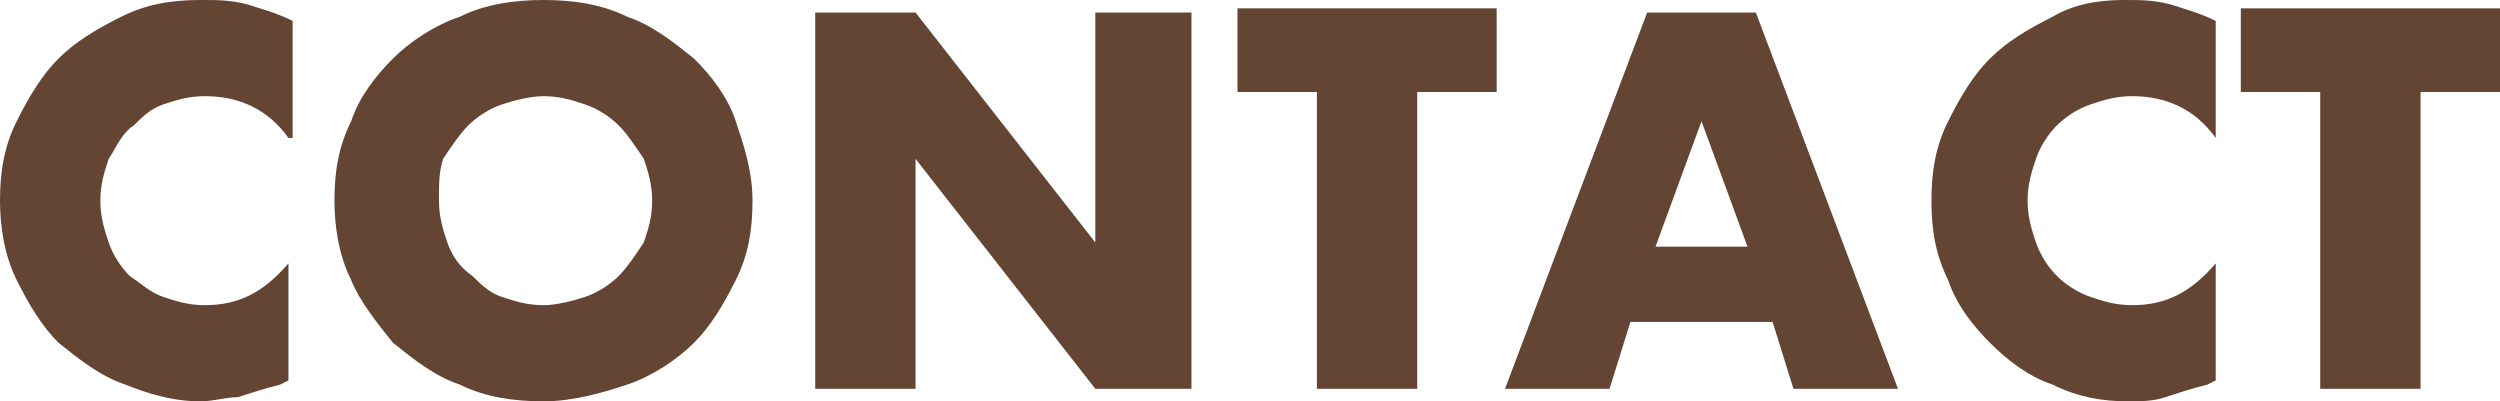
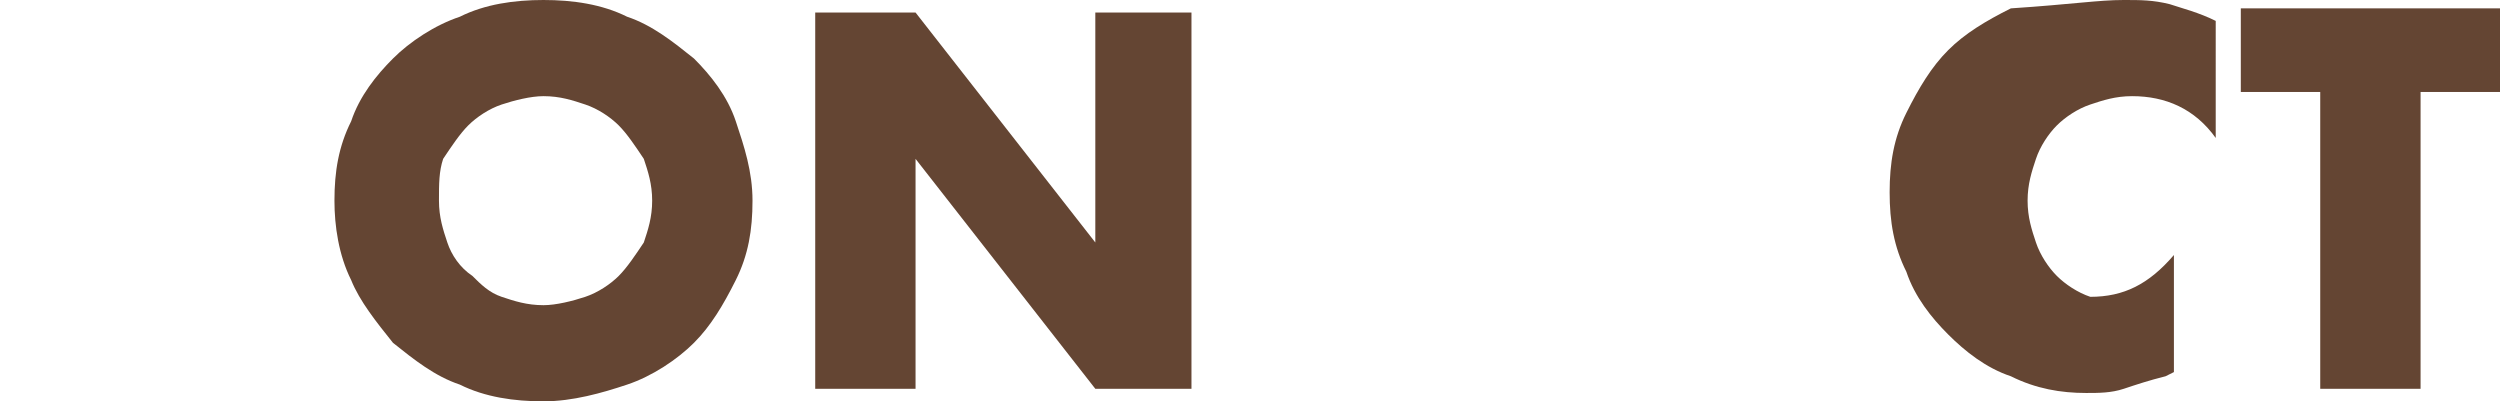
<svg xmlns="http://www.w3.org/2000/svg" version="1.1" id="レイヤー_1" x="0px" y="0px" viewBox="0 0 59.8 9.6" style="enable-background:new 0 0 59.8 9.6;" xml:space="preserve">
  <style type="text/css">
	.st0{fill:#644533;}
</style>
  <g>
-     <path class="st0" d="M6.9,3.3c-0.5-0.7-1.2-1-2-1c-0.4,0-0.7,0.1-1,0.2S3.4,2.8,3.2,3C2.9,3.2,2.8,3.5,2.6,3.8   c-0.1,0.3-0.2,0.6-0.2,1c0,0.4,0.1,0.7,0.2,1s0.3,0.6,0.5,0.8C3.4,6.8,3.6,7,3.9,7.1c0.3,0.1,0.6,0.2,1,0.2c0.8,0,1.4-0.3,2-1v2.8   L6.7,9.2C6.3,9.3,6,9.4,5.7,9.5C5.4,9.5,5.1,9.6,4.8,9.6C4.1,9.6,3.5,9.4,3,9.2C2.4,9,1.9,8.6,1.4,8.2C1,7.8,0.7,7.3,0.4,6.7   C0.1,6.1,0,5.4,0,4.8c0-0.7,0.1-1.3,0.4-1.9s0.6-1.1,1-1.5c0.4-0.4,0.9-0.7,1.5-1C3.5,0.1,4.1,0,4.8,0c0.4,0,0.7,0,1.1,0.1   c0.3,0.1,0.7,0.2,1.1,0.4V3.3z" />
    <path class="st0" d="M8,4.8c0-0.7,0.1-1.3,0.4-1.9c0.2-0.6,0.6-1.1,1-1.5c0.4-0.4,1-0.8,1.6-1C11.6,0.1,12.3,0,13,0   c0.7,0,1.4,0.1,2,0.4c0.6,0.2,1.1,0.6,1.6,1c0.4,0.4,0.8,0.9,1,1.5S18,4.1,18,4.8s-0.1,1.3-0.4,1.9s-0.6,1.1-1,1.5   c-0.4,0.4-1,0.8-1.6,1s-1.3,0.4-2,0.4c-0.7,0-1.4-0.1-2-0.4c-0.6-0.2-1.1-0.6-1.6-1C9,7.7,8.6,7.2,8.4,6.7C8.1,6.1,8,5.4,8,4.8z    M10.5,4.8c0,0.4,0.1,0.7,0.2,1c0.1,0.3,0.3,0.6,0.6,0.8C11.5,6.8,11.7,7,12,7.1c0.3,0.1,0.6,0.2,1,0.2c0.3,0,0.7-0.1,1-0.2   c0.3-0.1,0.6-0.3,0.8-0.5c0.2-0.2,0.4-0.5,0.6-0.8c0.1-0.3,0.2-0.6,0.2-1c0-0.4-0.1-0.7-0.2-1C15.2,3.5,15,3.2,14.8,3   c-0.2-0.2-0.5-0.4-0.8-0.5c-0.3-0.1-0.6-0.2-1-0.2c-0.3,0-0.7,0.1-1,0.2c-0.3,0.1-0.6,0.3-0.8,0.5c-0.2,0.2-0.4,0.5-0.6,0.8   C10.5,4.1,10.5,4.4,10.5,4.8z" />
    <path class="st0" d="M19.5,9.3v-9h2.4l4.3,5.5V0.3h2.3v9h-2.3l-4.3-5.5v5.5H19.5z" />
-     <path class="st0" d="M33.9,2.2v7.1h-2.4V2.2h-1.9v-2h6.2v2H33.9z" />
-     <path class="st0" d="M42.4,7.7H39l-0.5,1.6H36l3.4-9H42l3.4,9h-2.5L42.4,7.7z M41.8,5.9l-1.1-3l-1.1,3H41.8z" />
-     <path class="st0" d="M53,3.3c-0.5-0.7-1.2-1-2-1c-0.4,0-0.7,0.1-1,0.2S49.4,2.8,49.2,3c-0.2,0.2-0.4,0.5-0.5,0.8   c-0.1,0.3-0.2,0.6-0.2,1c0,0.4,0.1,0.7,0.2,1s0.3,0.6,0.5,0.8C49.4,6.8,49.7,7,50,7.1c0.3,0.1,0.6,0.2,1,0.2c0.8,0,1.4-0.3,2-1v2.8   l-0.2,0.1c-0.4,0.1-0.7,0.2-1,0.3c-0.3,0.1-0.6,0.1-0.9,0.1c-0.6,0-1.2-0.1-1.8-0.4c-0.6-0.2-1.1-0.6-1.5-1c-0.4-0.4-0.8-0.9-1-1.5   c-0.3-0.6-0.4-1.2-0.4-1.9c0-0.7,0.1-1.3,0.4-1.9s0.6-1.1,1-1.5c0.4-0.4,0.9-0.7,1.5-1C49.6,0.1,50.2,0,50.8,0c0.4,0,0.7,0,1.1,0.1   c0.3,0.1,0.7,0.2,1.1,0.4V3.3z" />
+     <path class="st0" d="M53,3.3c-0.5-0.7-1.2-1-2-1c-0.4,0-0.7,0.1-1,0.2S49.4,2.8,49.2,3c-0.2,0.2-0.4,0.5-0.5,0.8   c-0.1,0.3-0.2,0.6-0.2,1c0,0.4,0.1,0.7,0.2,1s0.3,0.6,0.5,0.8C49.4,6.8,49.7,7,50,7.1c0.8,0,1.4-0.3,2-1v2.8   l-0.2,0.1c-0.4,0.1-0.7,0.2-1,0.3c-0.3,0.1-0.6,0.1-0.9,0.1c-0.6,0-1.2-0.1-1.8-0.4c-0.6-0.2-1.1-0.6-1.5-1c-0.4-0.4-0.8-0.9-1-1.5   c-0.3-0.6-0.4-1.2-0.4-1.9c0-0.7,0.1-1.3,0.4-1.9s0.6-1.1,1-1.5c0.4-0.4,0.9-0.7,1.5-1C49.6,0.1,50.2,0,50.8,0c0.4,0,0.7,0,1.1,0.1   c0.3,0.1,0.7,0.2,1.1,0.4V3.3z" />
    <path class="st0" d="M57.9,2.2v7.1h-2.4V2.2h-1.9v-2h6.2v2H57.9z" />
  </g>
</svg>